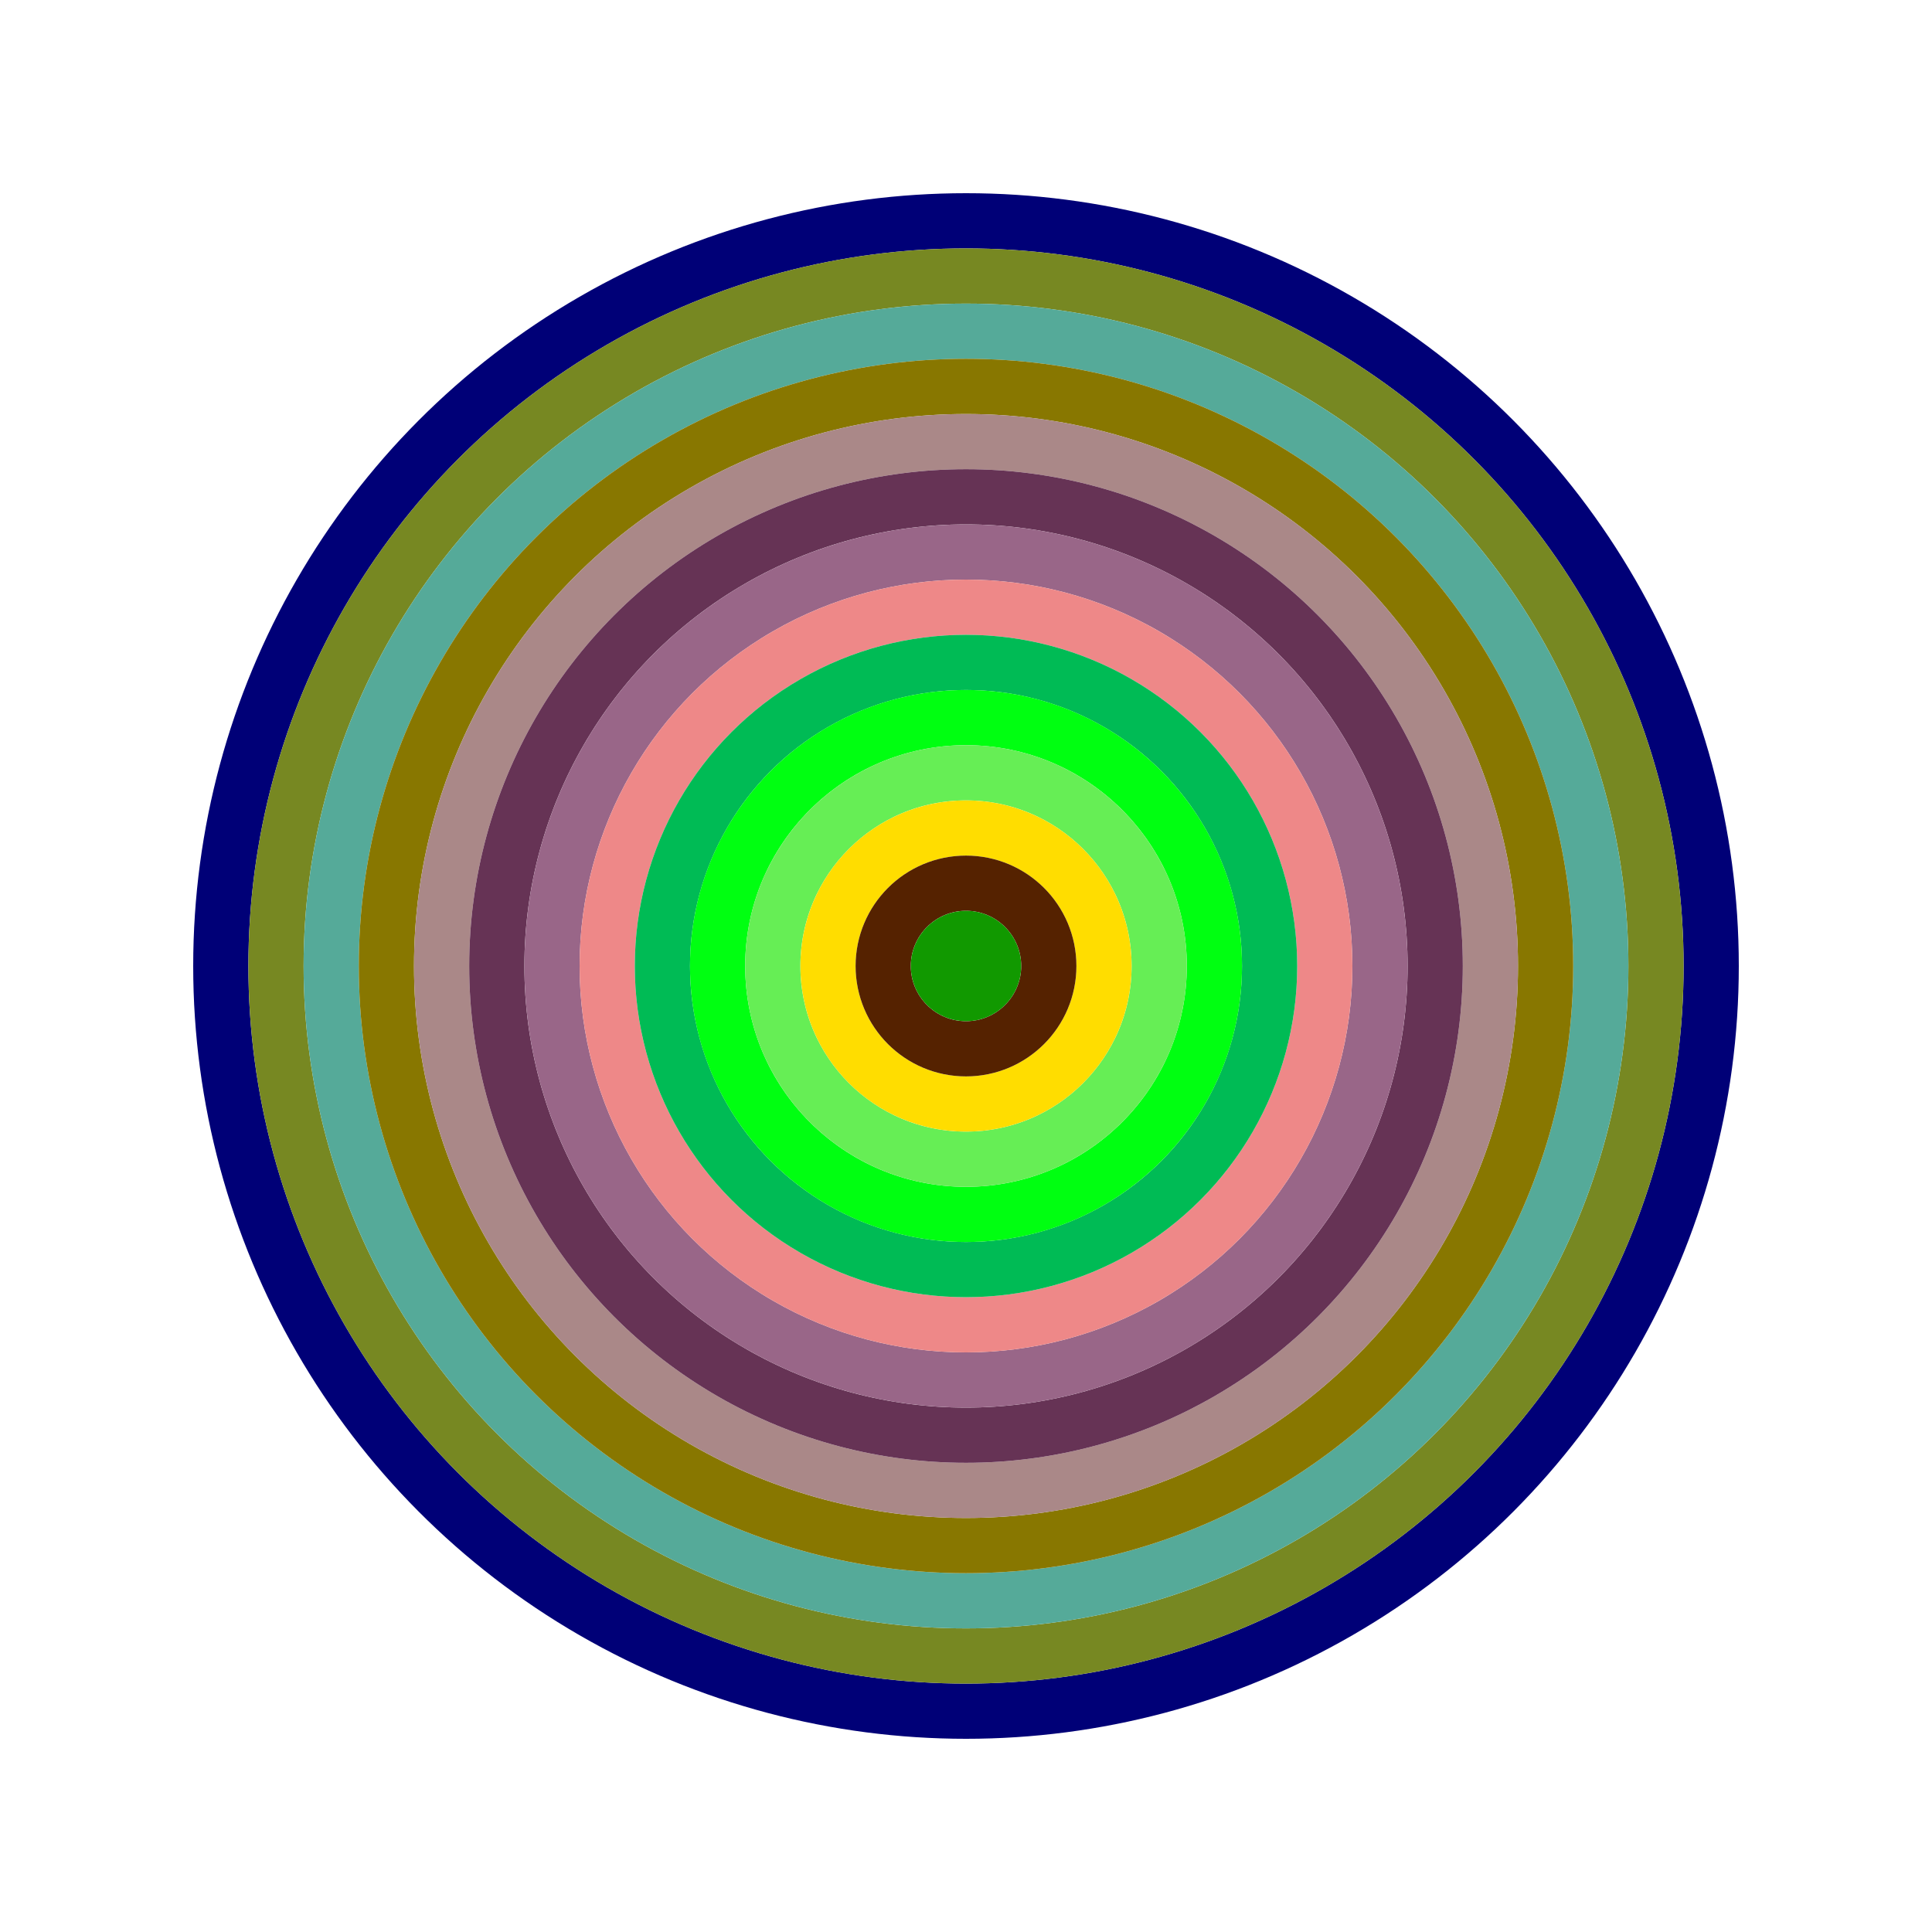
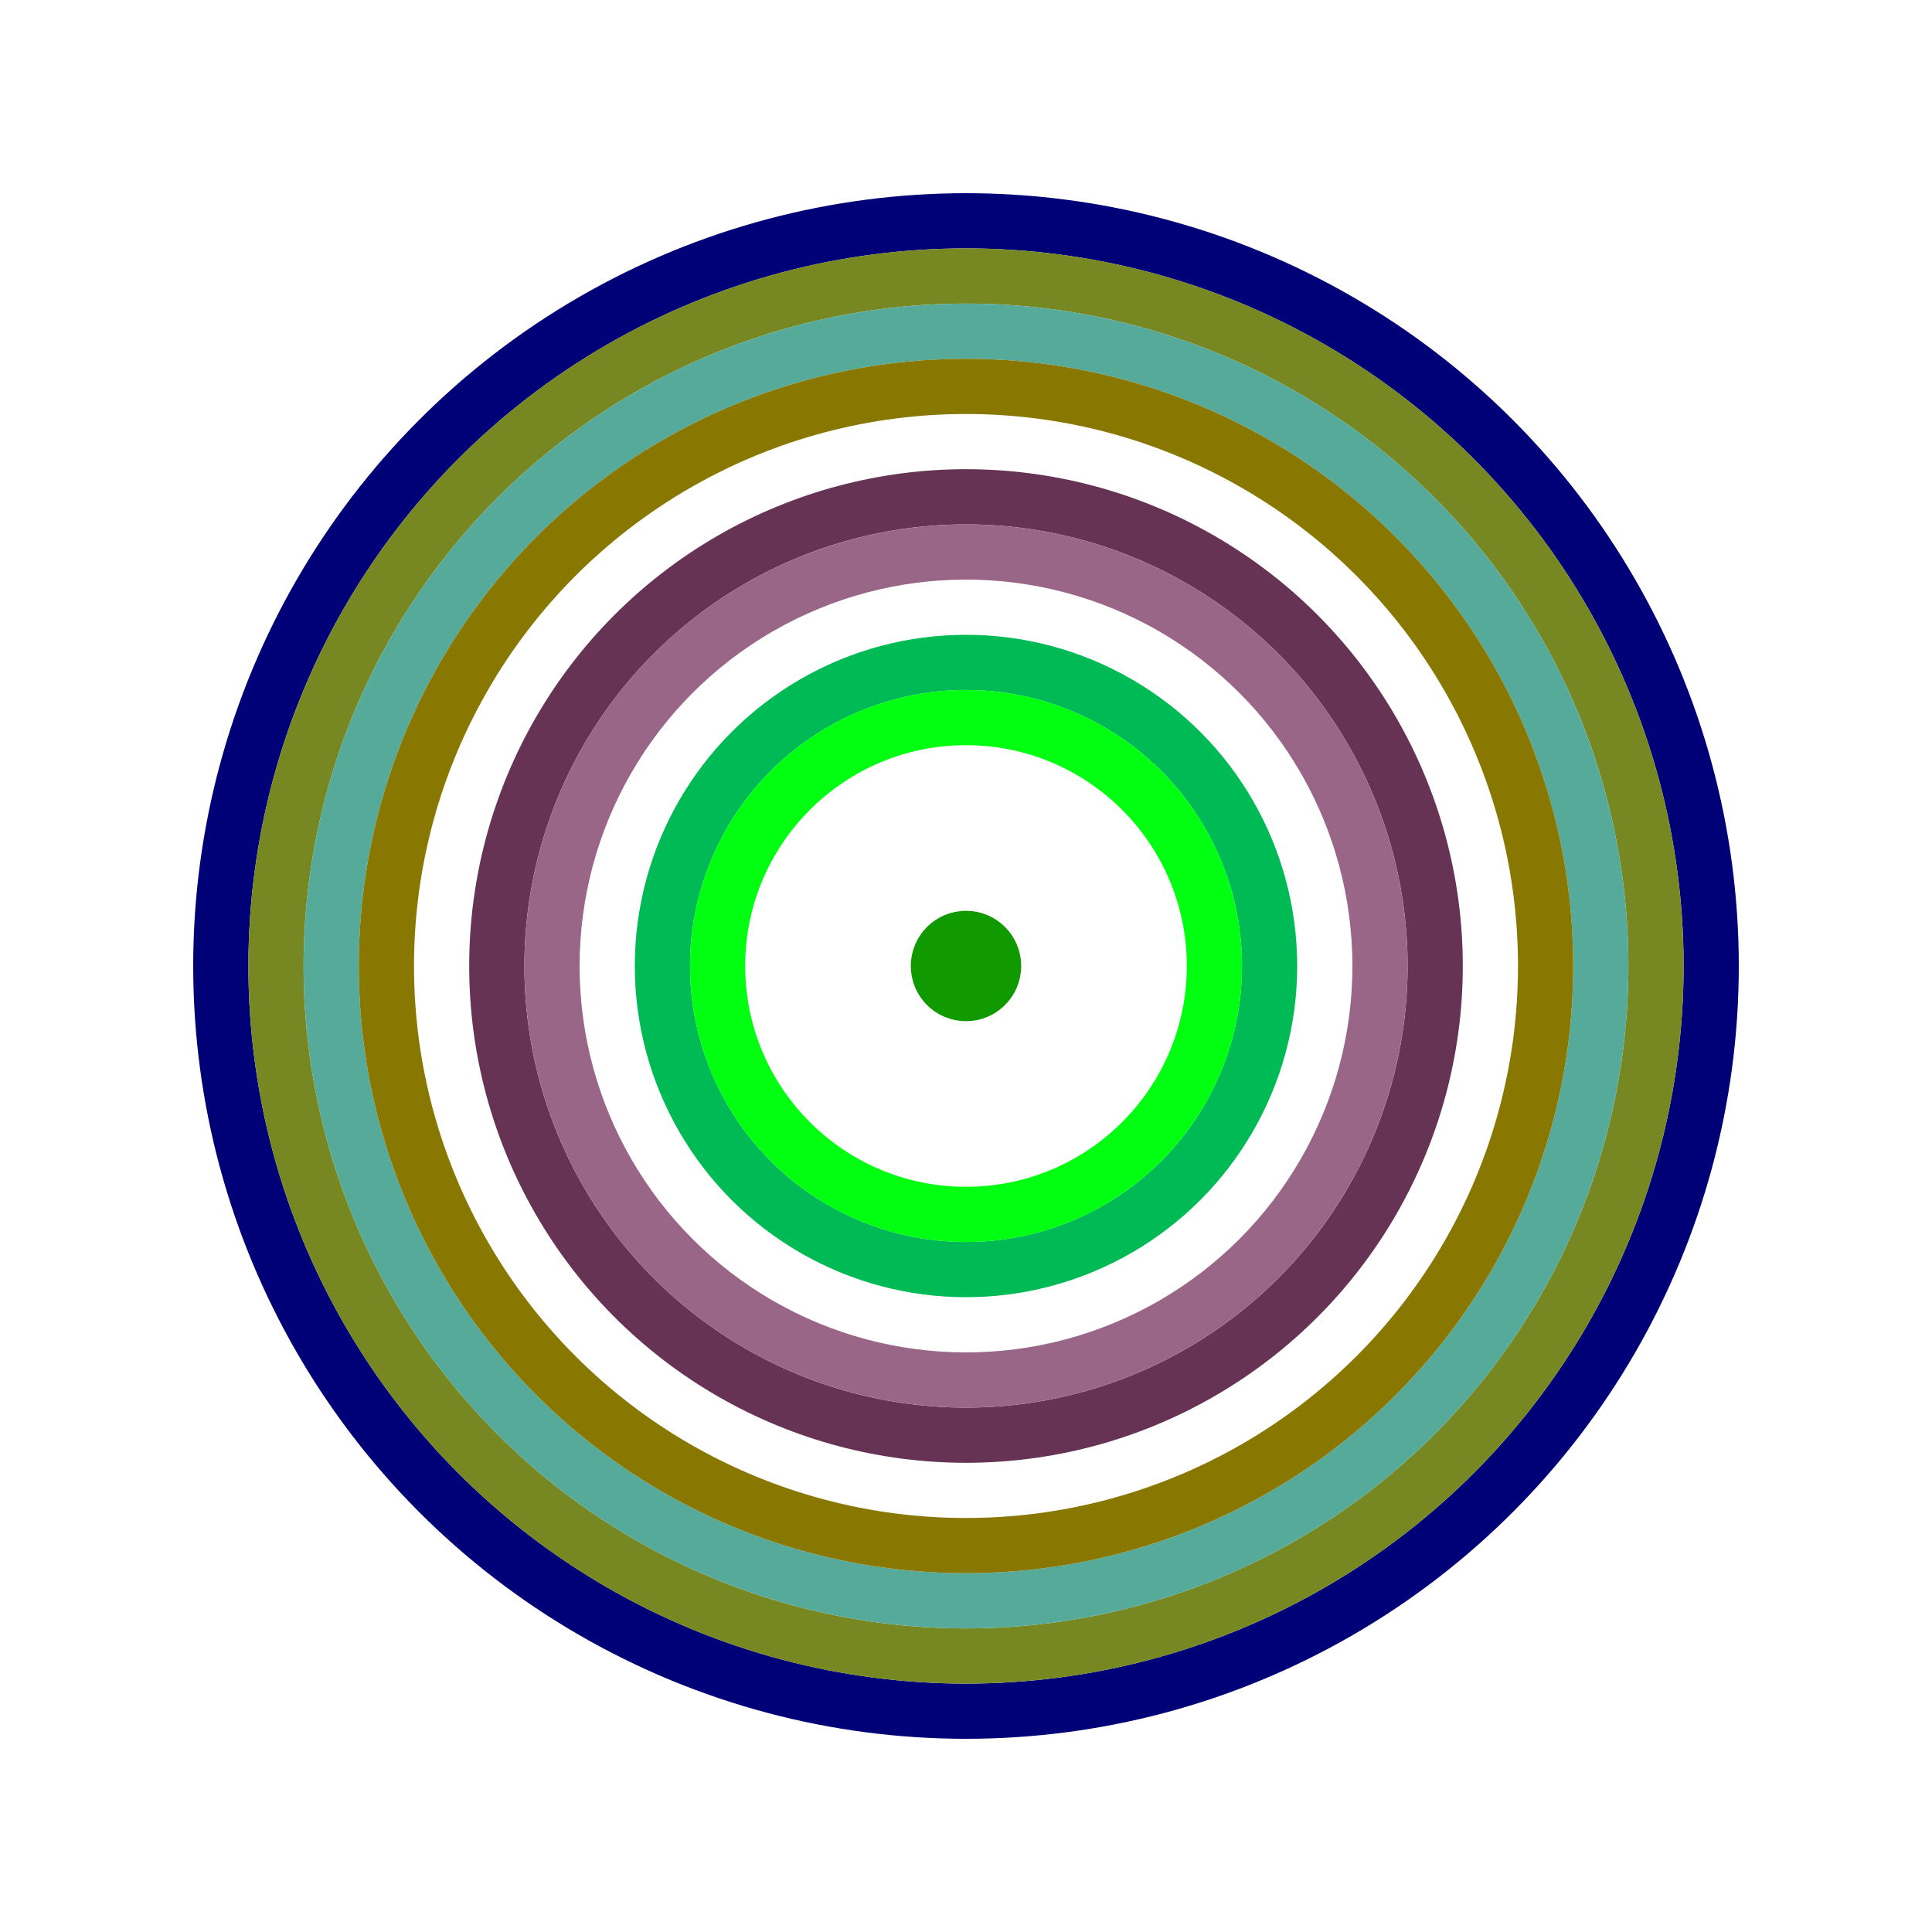
<svg xmlns="http://www.w3.org/2000/svg" id="0x77825a9870a88635968E880B50F16e5FD0520190" viewBox="0 0 700 700">
  <style>.a{stroke-width:20;}</style>
  <g class="a" fill="none">
    <circle cx="350" cy="350" r="270" stroke="#007" />
    <circle cx="350" cy="350" r="250" stroke="#782" />
    <circle cx="350" cy="350" r="230" stroke="#5a9" />
    <circle cx="350" cy="350" r="210" stroke="#870" />
-     <circle cx="350" cy="350" r="190" stroke="#a88" />
    <circle cx="350" cy="350" r="170" stroke="#635" />
    <circle cx="350" cy="350" r="150" stroke="#968" />
-     <circle cx="350" cy="350" r="130" stroke="#E88" />
    <circle cx="350" cy="350" r="110" stroke="#0B5" />
    <circle cx="350" cy="350" r="90" stroke="#0F1" />
-     <circle cx="350" cy="350" r="70" stroke="#6e5" />
-     <circle cx="350" cy="350" r="50" stroke="#FD0" />
-     <circle cx="350" cy="350" r="30" stroke="#520" />
    <circle cx="350" cy="350" r="10" stroke="#190" />
  </g>
</svg>